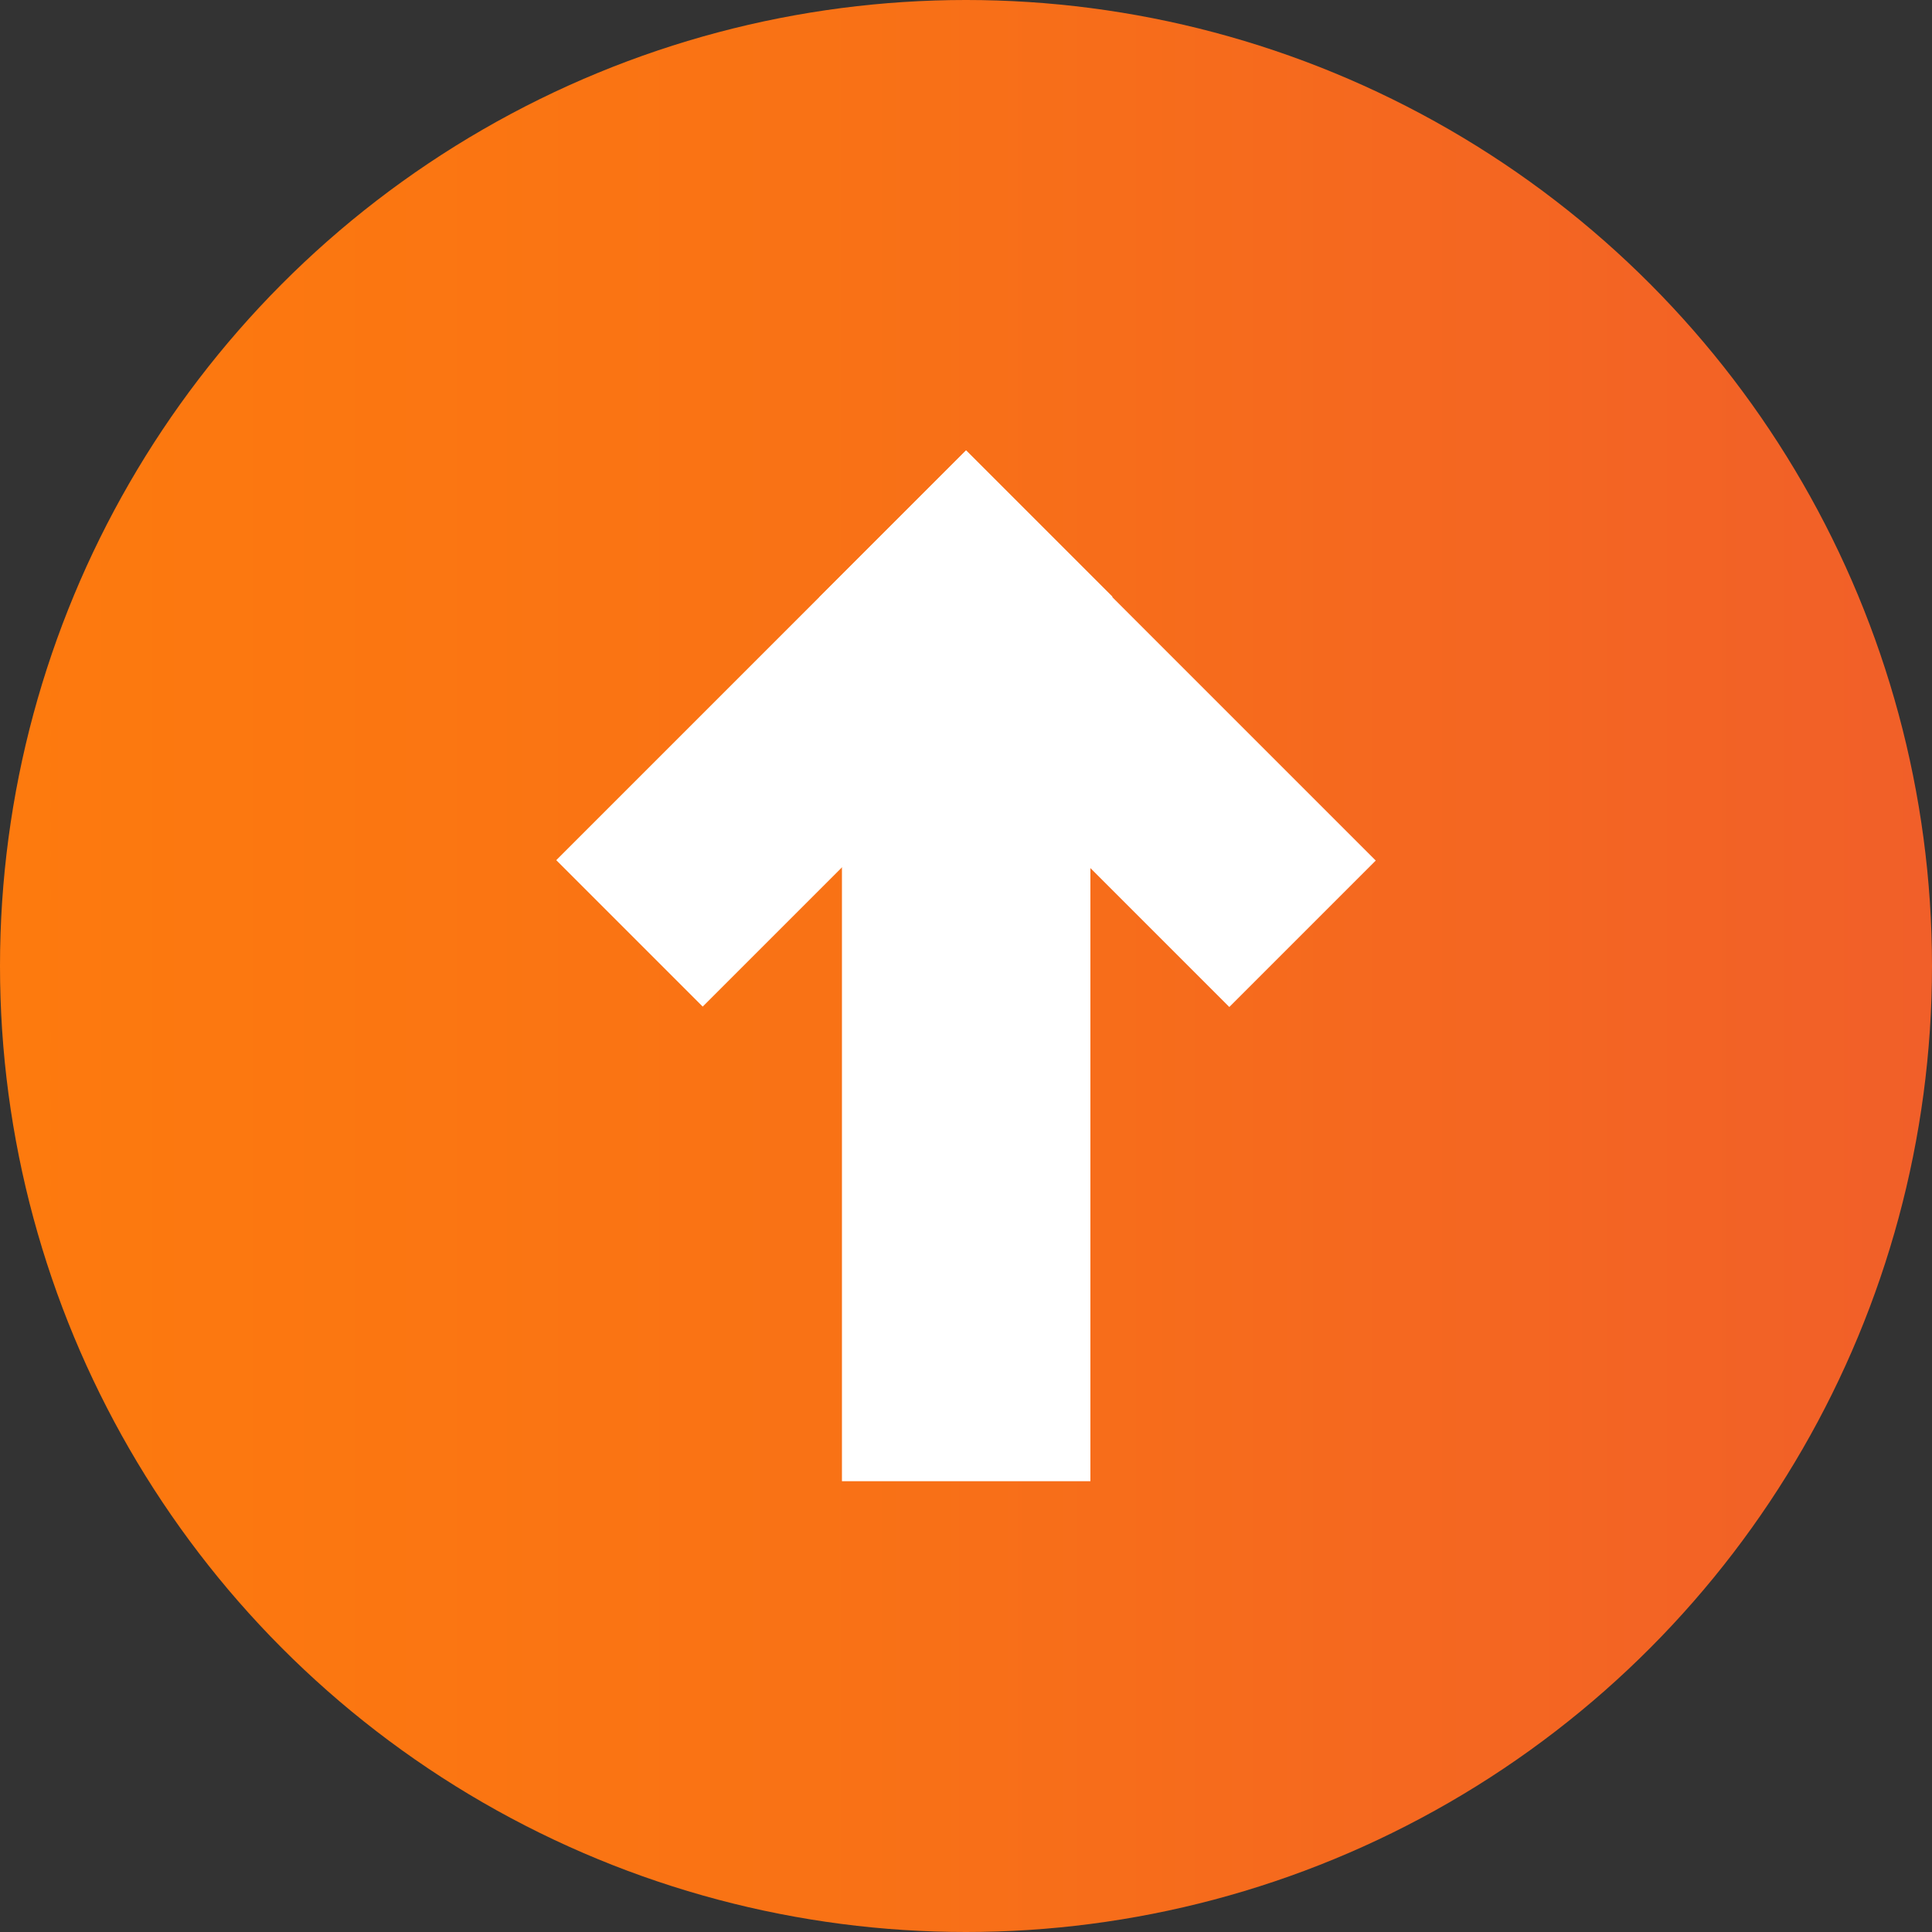
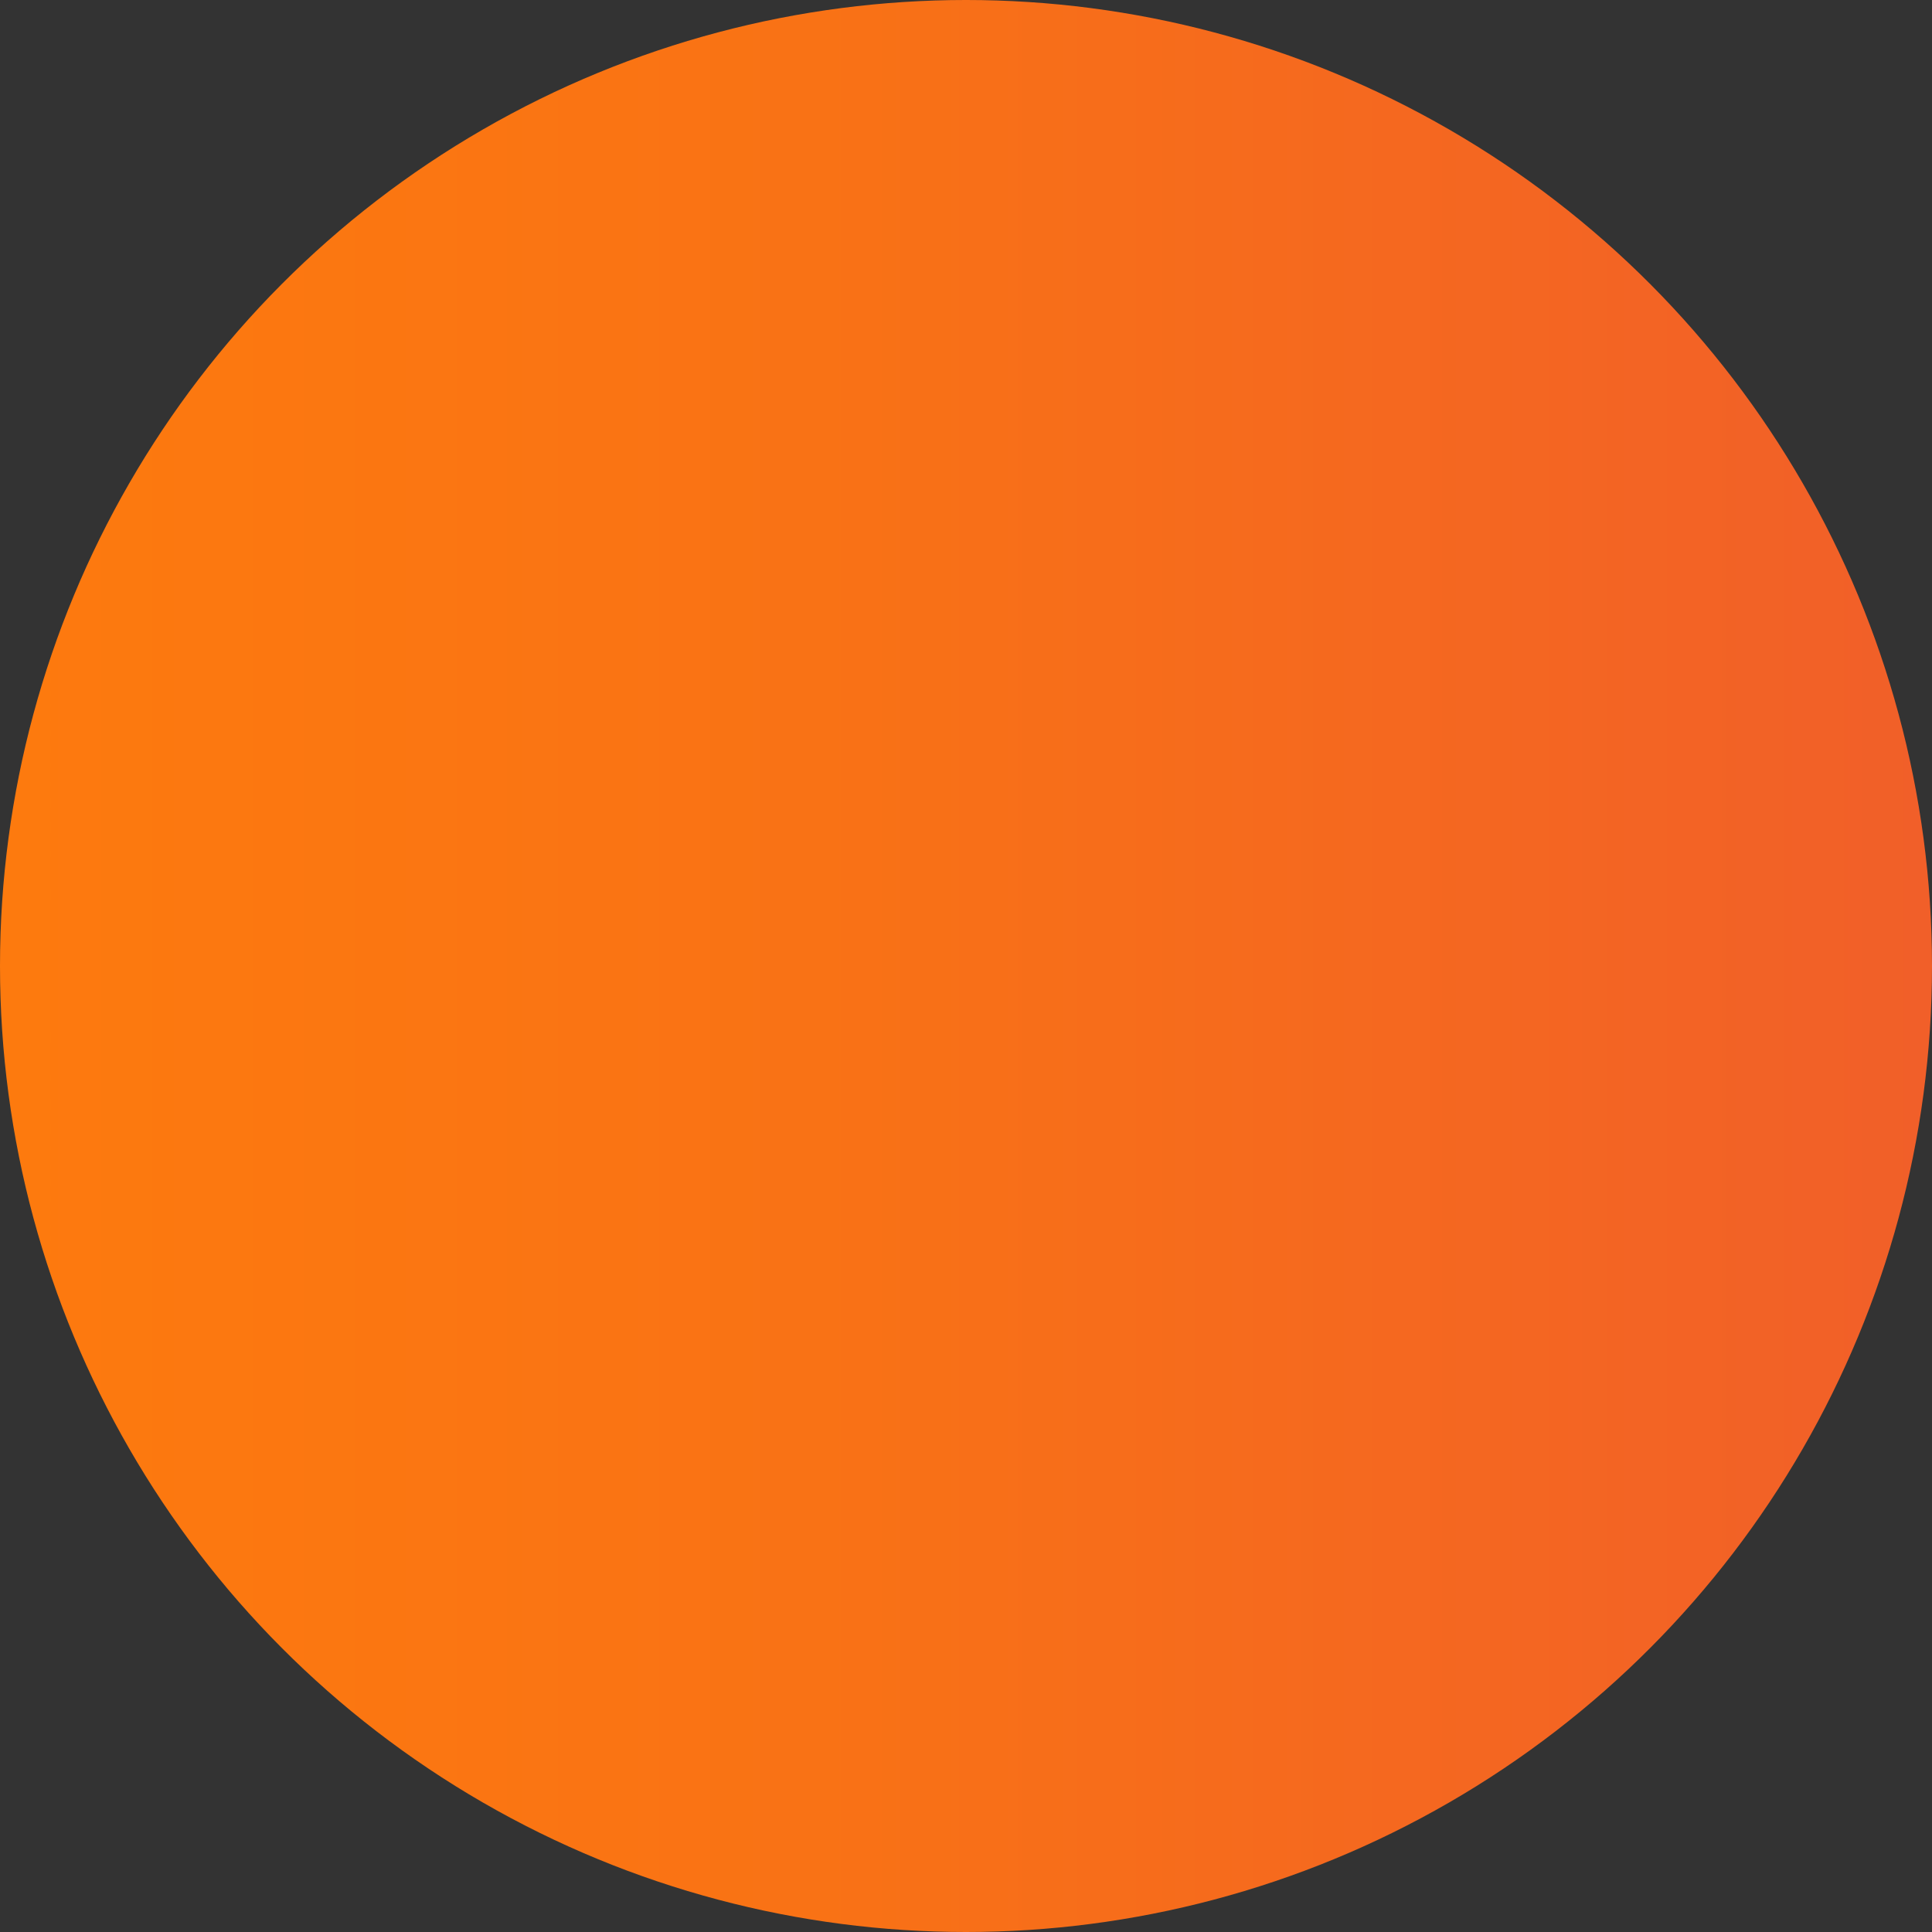
<svg xmlns="http://www.w3.org/2000/svg" id="Ebene_2" viewBox="0 0 57 57">
  <rect x="0" y="0" width="57" height="57" fill="#333333" stroke="none" />
  <defs>
    <style>.cls-1{fill:#fff;}.cls-1,.cls-2{stroke-width:0px;}.cls-2{fill:url(#Unbenannter_Verlauf_12);}</style>
    <linearGradient id="Unbenannter_Verlauf_12" x1="0" y1="28.5" x2="57" y2="28.5" gradientUnits="userSpaceOnUse">
      <stop offset="0" stop-color="#fd7a0e" />
      <stop offset=".42" stop-color="#f97215" />
      <stop offset="1" stop-color="#f15f29" />
    </linearGradient>
  </defs>
  <g id="text">
    <circle class="cls-2" cx="28.5" cy="28.5" r="28.5" />
-     <rect class="cls-1" x="16.29" y="27.83" width="24.43" height="7.33" transform="translate(-2.99 59.99) rotate(-90)" />
-     <rect class="cls-1" x="21.56" y="12.95" width="6.11" height="17.1" transform="translate(26.82 54.1) rotate(-135)" />
-     <rect class="cls-1" x="29.33" y="12.95" width="6.11" height="17.1" transform="translate(-5.72 29.2) rotate(-45)" />
  </g>
</svg>